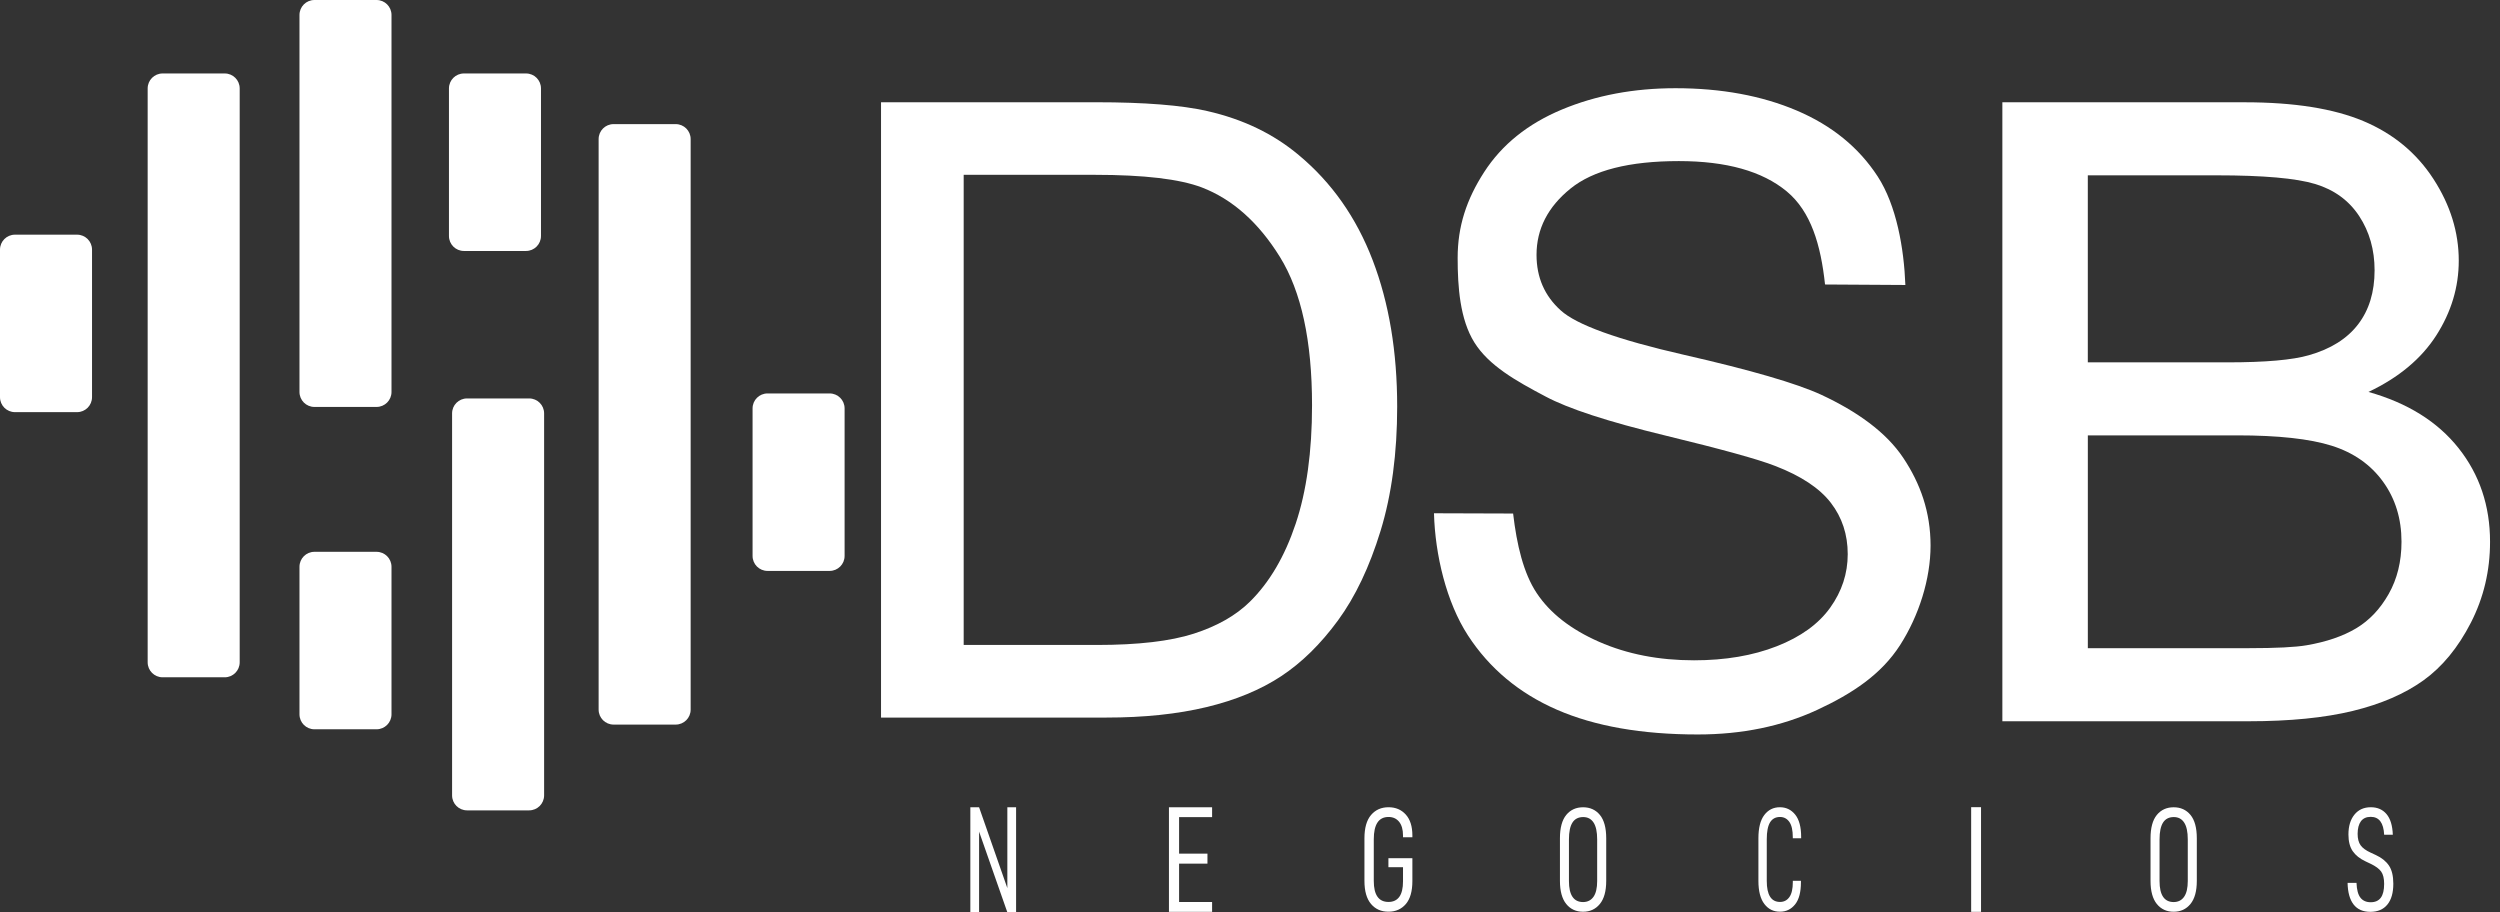
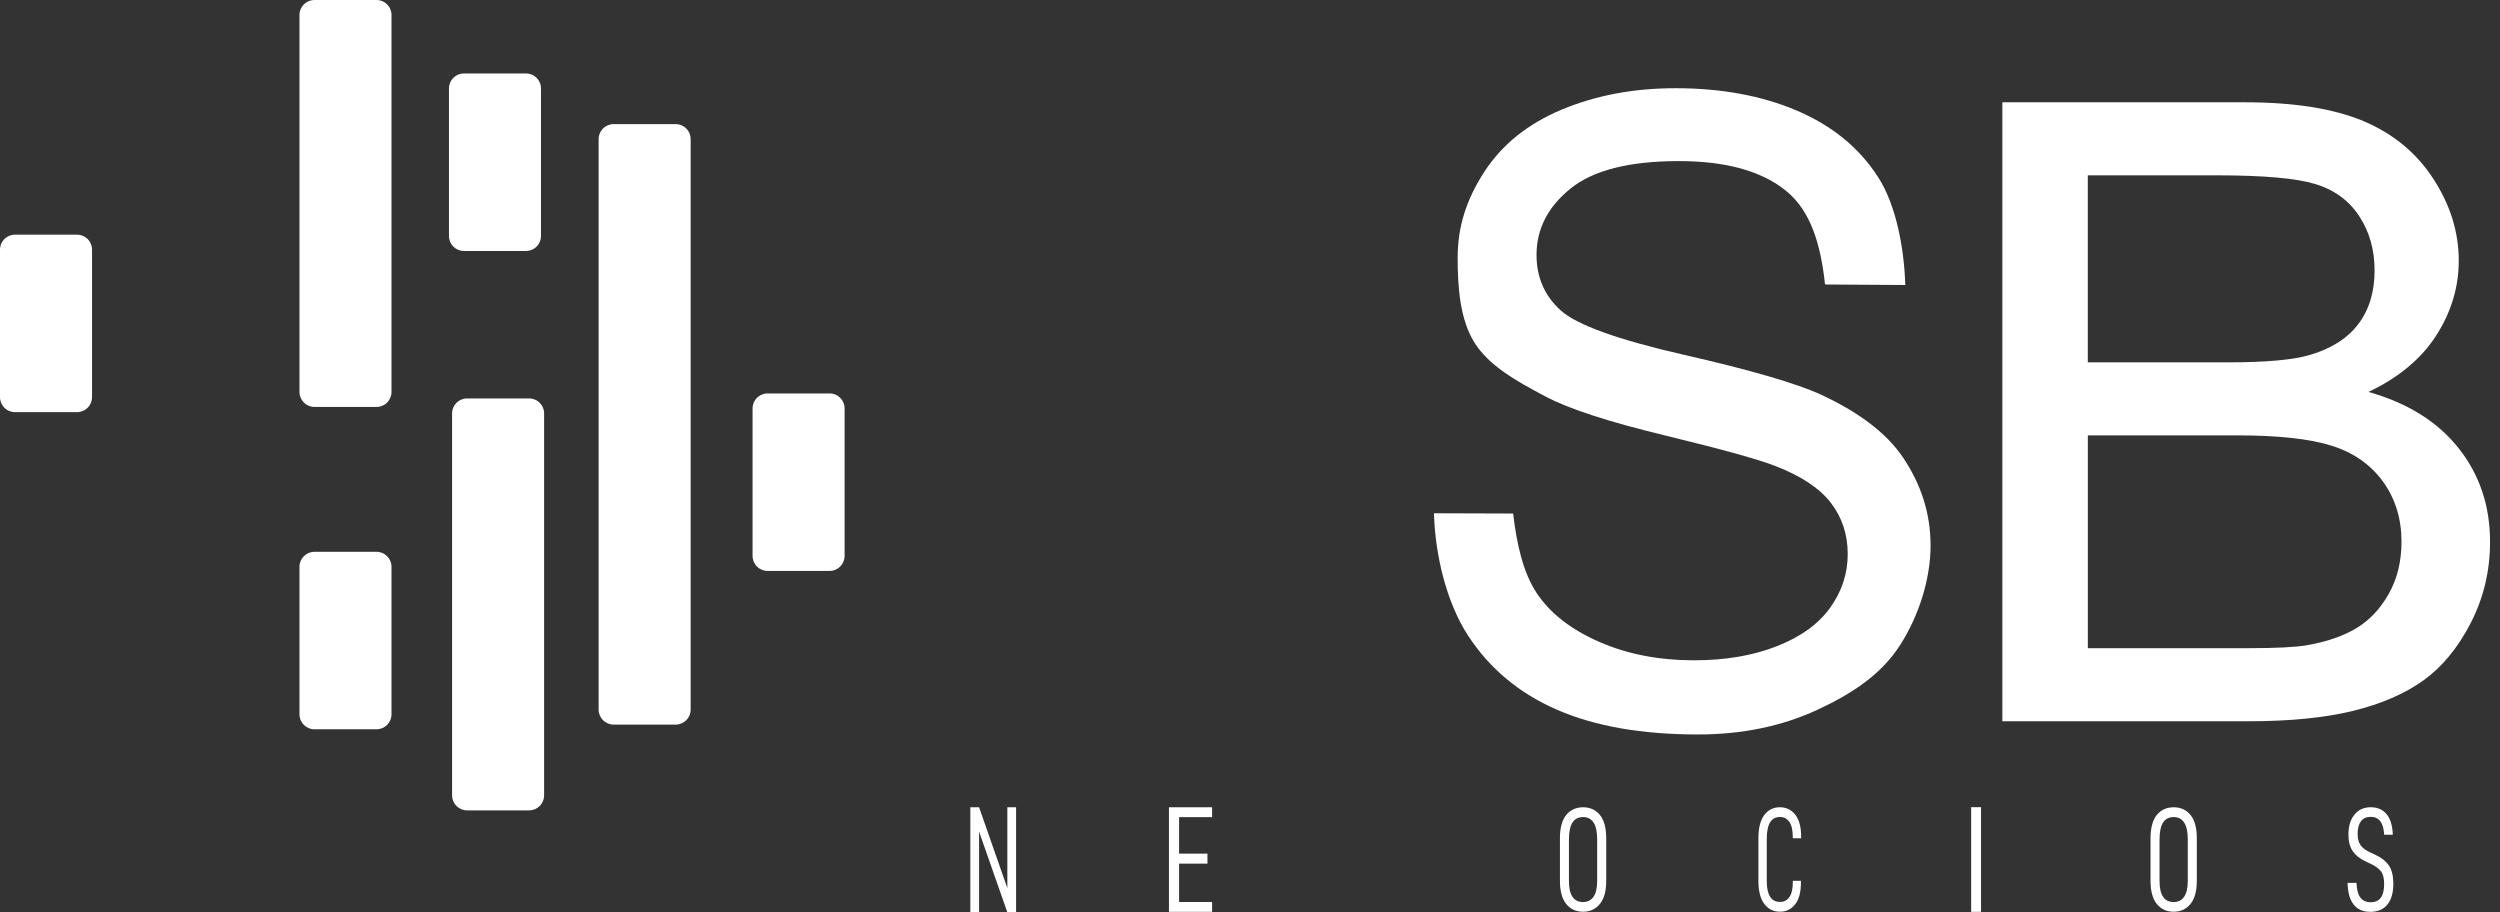
<svg xmlns="http://www.w3.org/2000/svg" width="211" height="77" viewBox="0 0 211 77" fill="none">
  <rect x="0" y="0" width="211" height="77" fill="#333333" stroke="none" />
  <path d="M57.028 61.155H51.787C51.089 61.155 50.524 60.59 50.524 59.892V11.738C50.524 11.04 51.089 10.475 51.787 10.475H57.028C57.726 10.475 58.291 11.04 58.291 11.738V59.895C58.291 60.59 57.726 61.155 57.028 61.155Z" fill="white" />
  <path d="M44.66 68.395H39.419C38.721 68.395 38.156 67.83 38.156 67.132V34.89C38.156 34.192 38.721 33.628 39.419 33.628H44.66C45.358 33.628 45.923 34.192 45.923 34.89V67.135C45.92 67.83 45.356 68.395 44.66 68.395Z" fill="white" />
  <path d="M44.397 21.182H39.155C38.457 21.182 37.892 20.617 37.892 19.919V7.463C37.892 6.765 38.457 6.2 39.155 6.2H44.397C45.094 6.2 45.659 6.765 45.659 7.463V19.916C45.659 20.617 45.092 21.182 44.397 21.182Z" fill="white" />
  <path d="M70.022 48.185H64.78C64.082 48.185 63.517 47.62 63.517 46.922V34.468C63.517 33.771 64.082 33.206 64.78 33.206H70.022C70.719 33.206 71.284 33.771 71.284 34.468V46.922C71.284 47.62 70.719 48.185 70.022 48.185Z" fill="white" />
  <path d="M31.78 61.552H26.538C25.841 61.552 25.276 60.987 25.276 60.289V47.836C25.276 47.138 25.841 46.573 26.538 46.573H31.78C32.478 46.573 33.043 47.138 33.043 47.836V60.289C33.043 60.984 32.478 61.552 31.78 61.552Z" fill="white" />
  <path d="M6.507 34.785H1.263C0.565 34.785 0 34.22 0 33.522V21.069C0 20.371 0.565 19.806 1.263 19.806H6.504C7.202 19.806 7.767 20.371 7.767 21.069V33.522C7.767 34.22 7.202 34.785 6.507 34.785Z" fill="white" />
  <path d="M31.78 34.346H26.538C25.841 34.346 25.276 33.781 25.276 33.083V1.263C25.276 0.565 25.841 0 26.538 0H31.78C32.478 0 33.043 0.565 33.043 1.263V33.083C33.043 33.781 32.478 34.346 31.78 34.346Z" fill="white" />
-   <path d="M18.968 57.164H13.726C13.028 57.164 12.463 56.599 12.463 55.901V7.463C12.463 6.765 13.028 6.2 13.726 6.2H18.968C19.666 6.2 20.23 6.765 20.23 7.463V55.899C20.23 56.597 19.666 57.164 18.968 57.164Z" fill="white" />
-   <path d="M74.359 60.563V8.63H92.511C96.608 8.63 99.736 8.879 101.892 9.373C104.912 10.059 107.487 11.299 109.621 13.094C112.4 15.408 114.478 18.365 115.856 21.967C117.235 25.57 117.922 29.684 117.922 34.313C117.922 38.257 117.456 41.751 116.522 44.798C115.588 47.846 114.388 50.366 112.927 52.362C111.466 54.357 109.864 55.929 108.127 57.074C106.39 58.218 104.294 59.087 101.837 59.677C99.379 60.267 96.558 60.563 93.372 60.563H74.359ZM81.333 54.435H92.584C96.058 54.435 98.784 54.116 100.762 53.479C102.74 52.841 104.314 51.943 105.489 50.785C107.143 49.156 108.431 46.965 109.352 44.213C110.274 41.462 110.736 38.126 110.736 34.205C110.736 28.773 109.832 24.601 108.022 21.681C106.212 18.764 104.013 16.811 101.427 15.817C99.557 15.109 96.55 14.755 92.406 14.755H81.335V54.435H81.333Z" fill="white" />
  <path d="M121.028 43.32L127.707 43.342C128.016 45.981 128.576 48.373 129.703 50.065C130.83 51.757 132.582 53.122 134.96 54.167C137.334 55.211 140.008 55.73 142.977 55.73C145.613 55.73 147.943 55.334 149.961 54.543C151.979 53.752 153.483 52.666 154.469 51.287C155.456 49.909 155.948 48.403 155.948 46.771C155.948 45.117 155.474 43.671 154.522 42.436C153.571 41.201 152.004 40.164 149.818 39.323C148.415 38.771 145.317 37.915 140.517 36.75C135.718 35.588 132.356 34.489 130.434 33.459C127.938 32.142 125.662 30.861 124.439 28.906C123.214 26.95 123.026 24.189 123.026 21.767C123.026 19.103 123.771 16.831 125.267 14.517C126.764 12.202 128.95 10.445 131.824 9.245C134.699 8.045 137.894 7.445 141.408 7.445C145.279 7.445 148.696 8.076 151.653 9.333C154.61 10.593 156.884 12.446 158.476 14.891C160.067 17.338 160.695 20.961 160.813 24.053L154.033 24.011C153.676 20.677 152.85 17.853 150.797 16.151C148.741 14.449 145.706 13.596 141.692 13.596C137.51 13.596 134.465 14.369 132.552 15.915C130.639 17.461 129.683 19.327 129.683 21.511C129.683 23.406 130.361 24.965 131.714 26.187C133.044 27.41 136.518 28.665 142.136 29.948C147.754 31.23 151.608 32.352 153.699 33.311C156.739 34.727 159.186 36.472 160.635 38.643C162.083 40.815 162.939 43.217 162.939 46.048C162.939 48.855 161.963 51.958 160.371 54.44C158.78 56.923 156.34 58.539 153.36 59.92C150.378 61.298 147.021 61.989 143.294 61.989C138.567 61.989 134.606 61.293 131.41 59.903C128.215 58.512 125.709 56.418 123.892 53.624C122.079 50.831 121.123 46.844 121.028 43.32Z" fill="white" />
  <path d="M168.999 60.871V8.633H189.448C193.612 8.633 196.951 9.162 199.469 10.219C201.984 11.276 203.954 12.905 205.38 15.102C206.806 17.301 207.519 19.598 207.519 21.997C207.519 24.232 206.886 26.333 205.624 28.306C204.359 30.279 202.451 31.87 199.898 33.08C203.194 34.007 205.729 35.588 207.501 37.82C209.274 40.054 210.16 42.69 210.16 45.73C210.16 48.177 209.62 50.451 208.543 52.553C207.466 54.654 206.133 56.275 204.547 57.417C202.96 58.557 200.972 59.418 198.58 60.001C196.188 60.583 193.256 60.874 189.786 60.874H168.999V60.871ZM176.213 30.583H187.999C191.197 30.583 193.489 30.382 194.877 29.978C196.712 29.456 198.093 28.587 199.022 27.377C199.951 26.165 200.415 24.646 200.415 22.816C200.415 21.081 199.981 19.555 199.115 18.237C198.246 16.919 197.008 16.015 195.397 15.528C193.785 15.041 191.021 14.798 187.105 14.798H176.211V30.583H176.213ZM176.213 54.706H189.784C192.113 54.706 193.75 54.623 194.692 54.458C196.351 54.172 197.741 53.697 198.856 53.032C199.971 52.367 200.889 51.398 201.607 50.128C202.325 48.857 202.687 47.389 202.687 45.727C202.687 43.779 202.167 42.087 201.125 40.649C200.084 39.213 198.64 38.201 196.793 37.619C194.945 37.036 192.287 36.745 188.817 36.745H176.213V54.706Z" fill="white" />
  <path d="M85.758 68.134V77H85.02L82.635 70.19V77H81.897V68.134H82.635L85.02 74.957V68.134H85.758Z" fill="white" />
  <path d="M99.515 68.965V72.047H101.909V72.891H99.515V76.129H102.301V76.96H98.659V68.134H102.301V68.965H99.515Z" fill="white" />
-   <path d="M115.716 76.297C115.344 75.86 115.159 75.21 115.159 74.344V70.752C115.159 69.878 115.344 69.223 115.716 68.786C116.087 68.35 116.579 68.131 117.192 68.131C117.792 68.131 118.276 68.337 118.648 68.749C119.019 69.16 119.205 69.75 119.205 70.513V70.664H118.414V70.513C118.414 70.014 118.304 69.63 118.086 69.359C117.865 69.088 117.568 68.952 117.192 68.952C116.361 68.952 115.947 69.58 115.947 70.835V74.352C115.947 75.534 116.361 76.124 117.192 76.124C117.589 76.124 117.892 75.981 118.101 75.695C118.309 75.409 118.414 74.974 118.414 74.392V73.194H117.182V72.434H119.205V74.354C119.205 75.22 119.022 75.868 118.653 76.3C118.284 76.731 117.797 76.947 117.192 76.947C116.579 76.952 116.087 76.734 115.716 76.297Z" fill="white" />
  <path d="M132.191 76.297C131.837 75.86 131.659 75.21 131.659 74.344V70.752C131.659 69.871 131.837 69.213 132.191 68.781C132.545 68.35 133.019 68.134 133.612 68.134C134.204 68.134 134.676 68.35 135.032 68.781C135.386 69.213 135.565 69.871 135.565 70.752V74.344C135.565 75.21 135.386 75.86 135.027 76.297C134.668 76.734 134.197 76.952 133.612 76.952C133.019 76.952 132.545 76.734 132.191 76.297ZM134.493 75.687C134.699 75.391 134.801 74.949 134.801 74.359V70.842C134.801 70.21 134.701 69.738 134.498 69.427C134.297 69.115 134.003 68.96 133.622 68.96C133.218 68.96 132.916 69.113 132.718 69.421C132.52 69.73 132.419 70.205 132.419 70.845V74.362C132.419 75.544 132.818 76.134 133.619 76.134C133.996 76.129 134.287 75.981 134.493 75.687Z" fill="white" />
  <path d="M182.037 76.297C181.683 75.86 181.505 75.21 181.505 74.344V70.752C181.505 69.871 181.683 69.213 182.037 68.781C182.391 68.35 182.866 68.134 183.458 68.134C184.05 68.134 184.522 68.35 184.879 68.781C185.233 69.213 185.411 69.871 185.411 70.752V74.344C185.411 75.21 185.233 75.86 184.874 76.297C184.515 76.734 184.043 76.952 183.458 76.952C182.866 76.952 182.394 76.734 182.037 76.297ZM184.339 75.687C184.545 75.391 184.648 74.949 184.648 74.359V70.842C184.648 70.21 184.548 69.738 184.344 69.427C184.143 69.115 183.85 68.96 183.468 68.96C183.064 68.96 182.763 69.113 182.564 69.421C182.366 69.73 182.266 70.205 182.266 70.845V74.362C182.266 75.544 182.665 76.134 183.466 76.134C183.845 76.129 184.136 75.981 184.339 75.687Z" fill="white" />
  <path d="M148.912 76.297C148.578 75.86 148.41 75.21 148.41 74.344V70.752C148.41 69.878 148.575 69.223 148.907 68.786C149.238 68.35 149.677 68.131 150.222 68.131C150.749 68.131 151.181 68.34 151.515 68.754C151.849 69.171 152.017 69.798 152.017 70.636V70.749H151.312V70.662C151.312 70.072 151.214 69.64 151.018 69.364C150.822 69.09 150.558 68.952 150.232 68.952C149.858 68.952 149.579 69.105 149.394 69.406C149.208 69.71 149.115 70.187 149.115 70.835V74.352C149.115 75.534 149.489 76.124 150.235 76.124C150.568 76.124 150.832 75.986 151.025 75.712C151.219 75.439 151.314 75.017 151.314 74.452V74.339H151.999V74.465C151.999 75.296 151.836 75.918 151.507 76.33C151.178 76.741 150.754 76.947 150.235 76.947C149.685 76.952 149.246 76.734 148.912 76.297Z" fill="white" />
  <path d="M167.199 68.126H166.366V76.96H167.199V68.126Z" fill="white" />
  <path d="M198.64 76.335C198.319 75.918 198.151 75.311 198.136 74.512H198.889C198.911 75.095 199.022 75.514 199.223 75.767C199.423 76.021 199.712 76.149 200.086 76.149C200.468 76.149 200.751 76.023 200.94 75.767C201.128 75.514 201.221 75.125 201.221 74.6C201.221 74.143 201.138 73.797 200.972 73.563C200.807 73.33 200.508 73.109 200.076 72.901L199.652 72.7C199.17 72.474 198.811 72.188 198.57 71.839C198.329 71.49 198.208 71.018 198.208 70.428C198.208 69.728 198.377 69.171 198.713 68.756C199.049 68.34 199.511 68.131 200.099 68.131C200.656 68.131 201.1 68.325 201.424 68.711C201.75 69.098 201.926 69.678 201.954 70.453H201.223C201.173 69.447 200.796 68.942 200.089 68.942C199.72 68.942 199.446 69.068 199.26 69.316C199.077 69.565 198.984 69.918 198.984 70.378C198.984 70.785 199.067 71.106 199.233 71.339C199.398 71.573 199.684 71.781 200.086 71.964L200.52 72.165C201.007 72.391 201.376 72.685 201.625 73.051C201.873 73.418 201.996 73.93 201.996 74.588C201.996 75.346 201.831 75.931 201.497 76.342C201.163 76.754 200.684 76.96 200.053 76.96C199.433 76.96 198.962 76.751 198.64 76.335Z" fill="white" />
</svg>